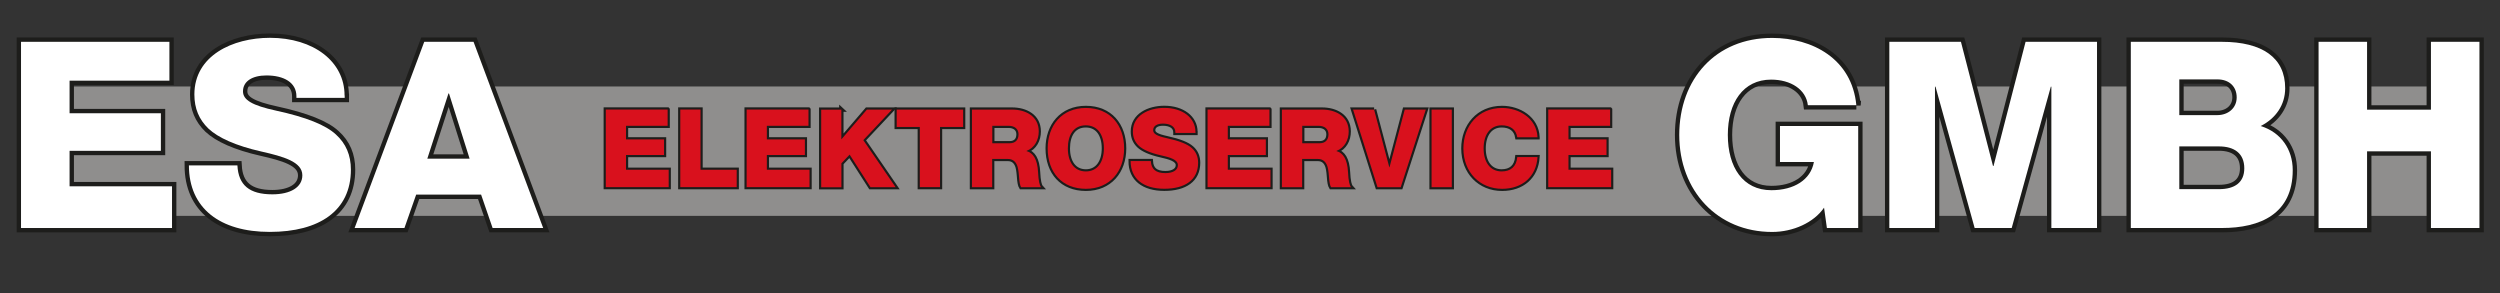
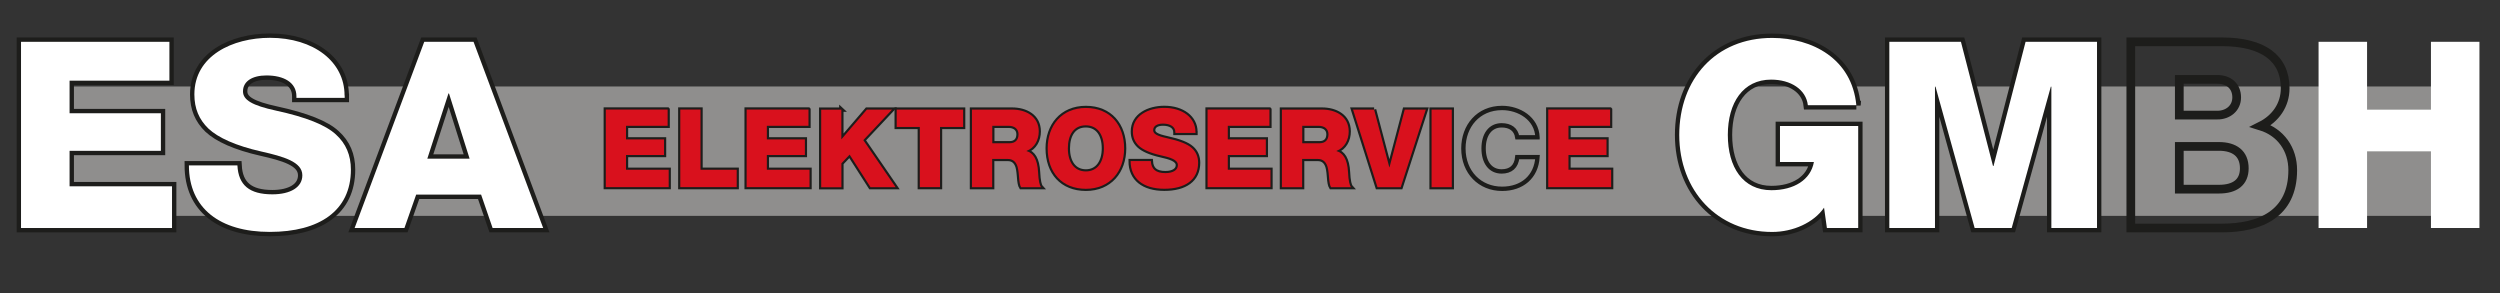
<svg xmlns="http://www.w3.org/2000/svg" id="Ebene_1" width="430.47" height="50.52" viewBox="0 0 430.47 50.52">
  <rect x="0" y="0" width="430.47" height="50.52" fill="#333333" stroke="none" />
  <defs>
    <style>.cls-1{fill:#fff;}.cls-2{stroke-width:1.5px;}.cls-2,.cls-3{fill:none;stroke:#1d1d1b;stroke-miterlimit:2.99;}.cls-4{fill:#8f8e8d;}.cls-5{fill:#d9111d;}.cls-3{stroke-width:.75px;}</style>
  </defs>
  <rect class="cls-4" x="6.05" y="14.89" width="419.18" height="22.28" />
  <g>
    <path class="cls-2" d="M29.17,7.2v6.69H11.98v5.61h15.72v6.47H11.98v6.11H29.62v7.18H3.62V7.2H29.17Z" />
    <path class="cls-2" d="M59.35,16.45v.4h-8.31v-.27c0-2.38-2.16-3.59-5.16-3.59-2.42,0-4.04,.99-4.04,2.74,0,1.48,1.57,2.42,5.7,3.32,5.16,1.12,8.53,2.47,10.28,4.09,1.75,1.57,2.6,3.59,2.6,6.06,0,7.1-5.43,10.73-13.97,10.73s-13.92-4.04-13.92-11.45h8.35c.18,3.41,2.07,4.98,6.02,4.98,3.1,0,5.16-1.21,5.16-3.28,0-2.33-3.28-3.23-7.05-4.09-4.4-.99-7.45-2.38-9.12-3.95-1.62-1.57-2.42-3.46-2.42-5.88,0-6.69,6.6-9.75,13.02-9.75,7.5,0,12.84,4.09,12.84,9.92Z" />
    <path class="cls-2" d="M81.54,7.2l11.99,32.06h-8.71l-1.98-5.75h-11.18l-2.02,5.75h-8.58L73.05,7.2h8.49Zm-7.95,20.12h7.27l-3.55-11.23h-.09l-3.64,11.23Z" />
  </g>
  <g>
    <path class="cls-1" d="M29.17,7.2v6.69H11.98v5.61h15.72v6.47H11.98v6.11H29.62v7.18H3.62V7.2H29.17Z" />
    <path class="cls-1" d="M59.35,16.45v.4h-8.31v-.27c0-2.38-2.16-3.59-5.16-3.59-2.42,0-4.04,.99-4.04,2.74,0,1.48,1.57,2.42,5.7,3.32,5.16,1.12,8.53,2.47,10.28,4.09,1.75,1.57,2.6,3.59,2.6,6.06,0,7.1-5.43,10.73-13.97,10.73s-13.92-4.04-13.92-11.45h8.35c.18,3.41,2.07,4.98,6.02,4.98,3.1,0,5.16-1.21,5.16-3.28,0-2.33-3.28-3.23-7.05-4.09-4.4-.99-7.45-2.38-9.12-3.95-1.62-1.57-2.42-3.46-2.42-5.88,0-6.69,6.6-9.75,13.02-9.75,7.5,0,12.84,4.09,12.84,9.92Z" />
    <path class="cls-1" d="M81.54,7.2l11.99,32.06h-8.71l-1.98-5.75h-11.18l-2.02,5.75h-8.58L73.05,7.2h8.49Zm-7.95,20.12h7.27l-3.55-11.23h-.09l-3.64,11.23Z" />
  </g>
  <g>
    <path class="cls-3" d="M114.96,18.87v2.79h-7.17v2.34h6.55v2.69h-6.55v2.54h7.35v2.99h-10.83v-13.36h10.64Z" />
    <path class="cls-3" d="M120.62,18.87v10.36h6.23v2.99h-9.71v-13.36h3.48Z" />
    <path class="cls-3" d="M139.21,18.87v2.79h-7.17v2.34h6.55v2.69h-6.55v2.54h7.35v2.99h-10.83v-13.36h10.64Z" />
    <path class="cls-3" d="M144.87,18.87v5.13l4.4-5.13h4.32l-4.94,5.26,5.56,8.1h-4.32l-3.59-5.61-1.42,1.5v4.12h-3.48v-13.36h3.48Z" />
    <path class="cls-3" d="M165.84,18.87v2.99h-3.98v10.36h-3.48v-10.36h-3.98v-2.99h11.45Z" />
    <path class="cls-3" d="M174.28,18.87c2.32,0,4.58,1.14,4.58,3.76,0,1.48-.71,2.82-2.1,3.35v.04c1.12,.3,1.87,1.38,1.98,3.61,.07,1.57,.28,2.34,.52,2.6h-3.44c-.17-.26-.3-.88-.36-1.85-.07-.97-.19-1.63-.36-1.98-.32-.71-.84-1.03-1.57-1.03h-2.69v4.86h-3.48v-13.36h6.9Zm-.45,5.8c.97,0,1.55-.54,1.55-1.55,0-.94-.71-1.46-1.7-1.46h-2.82v3.01h2.97Z" />
    <path class="cls-3" d="M193.56,25.55c0,3.97-2.47,6.96-6.58,6.96s-6.58-2.81-6.58-6.96c0-3.91,2.41-6.96,6.58-6.96s6.58,2.96,6.58,6.96Zm-6.58,3.97c1.98,0,3.1-1.63,3.1-3.97s-1.07-3.97-3.12-3.97-3.09,1.61-3.09,3.97,1.1,3.97,3.11,3.97Z" />
    <path class="cls-3" d="M205.85,22.72v.17h-3.46v-.11c0-.99-.9-1.5-2.15-1.5-1.01,0-1.68,.41-1.68,1.14,0,.62,.65,1.01,2.38,1.38,2.15,.47,3.55,1.03,4.28,1.7,.73,.65,1.08,1.5,1.08,2.53,0,2.96-2.26,4.47-5.82,4.47s-5.8-1.68-5.8-4.77h3.48c.08,1.42,.86,2.08,2.51,2.08,1.29,0,2.15-.5,2.15-1.37,0-.97-1.37-1.35-2.94-1.7-1.83-.41-3.11-.99-3.8-1.65-.67-.65-1.01-1.44-1.01-2.45,0-2.79,2.75-4.06,5.42-4.06,3.12,0,5.35,1.7,5.35,4.13Z" />
    <path class="cls-3" d="M218.58,18.87v2.79h-7.17v2.34h6.55v2.69h-6.55v2.54h7.35v2.99h-10.83v-13.36h10.64Z" />
    <path class="cls-3" d="M227.65,18.87c2.32,0,4.58,1.14,4.58,3.76,0,1.48-.71,2.82-2.1,3.35v.04c1.12,.3,1.87,1.38,1.98,3.61,.07,1.57,.28,2.34,.52,2.6h-3.44c-.17-.26-.3-.88-.36-1.85-.07-.97-.19-1.63-.36-1.98-.32-.71-.84-1.03-1.57-1.03h-2.69v4.86h-3.48v-13.36h6.9Zm-.45,5.8c.97,0,1.55-.54,1.55-1.55,0-.94-.71-1.46-1.7-1.46h-2.82v3.01h2.97Z" />
    <path class="cls-3" d="M236.6,18.87l2.62,9.93h.04l2.62-9.93h3.63l-4.32,13.36h-4l-4.21-13.36h3.63Z" />
    <path class="cls-3" d="M249.98,18.87v13.36h-3.48v-13.36h3.48Z" />
    <path class="cls-3" d="M264.74,23.64h-3.48c-.22-1.38-1.23-2.06-2.69-2.06-1.96,0-3.11,1.59-3.11,3.97s1.14,3.97,3.11,3.97c1.53,0,2.53-.8,2.69-2.47h3.48c-.21,3.39-2.64,5.46-6.1,5.46-3.8,0-6.66-2.82-6.66-6.96,0-3.82,2.54-6.96,6.66-6.96,2.9,0,5.97,1.78,6.1,5.05Z" />
    <path class="cls-3" d="M277.24,18.87v2.79h-7.17v2.34h6.55v2.69h-6.55v2.54h7.35v2.99h-10.83v-13.36h10.64Z" />
  </g>
  <g>
    <path class="cls-5" d="M114.96,18.87v2.79h-7.17v2.34h6.55v2.69h-6.55v2.54h7.35v2.99h-10.83v-13.36h10.64Z" />
    <path class="cls-5" d="M120.62,18.87v10.36h6.23v2.99h-9.71v-13.36h3.48Z" />
    <path class="cls-5" d="M139.21,18.87v2.79h-7.17v2.34h6.55v2.69h-6.55v2.54h7.35v2.99h-10.83v-13.36h10.64Z" />
    <path class="cls-5" d="M144.87,18.87v5.13l4.4-5.13h4.32l-4.94,5.26,5.56,8.1h-4.32l-3.59-5.61-1.42,1.5v4.12h-3.48v-13.36h3.48Z" />
    <path class="cls-5" d="M165.84,18.87v2.99h-3.98v10.36h-3.48v-10.36h-3.98v-2.99h11.45Z" />
    <path class="cls-5" d="M174.28,18.87c2.32,0,4.58,1.14,4.58,3.76,0,1.48-.71,2.82-2.1,3.35v.04c1.12,.3,1.87,1.38,1.98,3.61,.07,1.57,.28,2.34,.52,2.6h-3.44c-.17-.26-.3-.88-.36-1.85-.07-.97-.19-1.63-.36-1.98-.32-.71-.84-1.03-1.57-1.03h-2.69v4.86h-3.48v-13.36h6.9Zm-.45,5.8c.97,0,1.55-.54,1.55-1.55,0-.94-.71-1.46-1.7-1.46h-2.82v3.01h2.97Z" />
    <path class="cls-5" d="M193.56,25.55c0,3.97-2.47,6.96-6.58,6.96s-6.58-2.81-6.58-6.96c0-3.91,2.41-6.96,6.58-6.96s6.58,2.96,6.58,6.96Zm-6.58,3.97c1.98,0,3.1-1.63,3.1-3.97s-1.07-3.97-3.12-3.97-3.09,1.61-3.09,3.97,1.1,3.97,3.11,3.97Z" />
    <path class="cls-5" d="M205.85,22.72v.17h-3.46v-.11c0-.99-.9-1.5-2.15-1.5-1.01,0-1.68,.41-1.68,1.14,0,.62,.65,1.01,2.38,1.38,2.15,.47,3.55,1.03,4.28,1.7,.73,.65,1.08,1.5,1.08,2.53,0,2.96-2.26,4.47-5.82,4.47s-5.8-1.68-5.8-4.77h3.48c.08,1.42,.86,2.08,2.51,2.08,1.29,0,2.15-.5,2.15-1.37,0-.97-1.37-1.35-2.94-1.7-1.83-.41-3.11-.99-3.8-1.65-.67-.65-1.01-1.44-1.01-2.45,0-2.79,2.75-4.06,5.42-4.06,3.12,0,5.35,1.7,5.35,4.13Z" />
    <path class="cls-5" d="M218.58,18.87v2.79h-7.17v2.34h6.55v2.69h-6.55v2.54h7.35v2.99h-10.83v-13.36h10.64Z" />
    <path class="cls-5" d="M227.65,18.87c2.32,0,4.58,1.14,4.58,3.76,0,1.48-.71,2.82-2.1,3.35v.04c1.12,.3,1.87,1.38,1.98,3.61,.07,1.57,.28,2.34,.52,2.6h-3.44c-.17-.26-.3-.88-.36-1.85-.07-.97-.19-1.63-.36-1.98-.32-.71-.84-1.03-1.57-1.03h-2.69v4.86h-3.48v-13.36h6.9Zm-.45,5.8c.97,0,1.55-.54,1.55-1.55,0-.94-.71-1.46-1.7-1.46h-2.82v3.01h2.97Z" />
    <path class="cls-5" d="M236.6,18.87l2.62,9.93h.04l2.62-9.93h3.63l-4.32,13.36h-4l-4.21-13.36h3.63Z" />
    <path class="cls-5" d="M249.98,18.87v13.36h-3.48v-13.36h3.48Z" />
-     <path class="cls-5" d="M264.74,23.64h-3.48c-.22-1.38-1.23-2.06-2.69-2.06-1.96,0-3.11,1.59-3.11,3.97s1.14,3.97,3.11,3.97c1.53,0,2.53-.8,2.69-2.47h3.48c-.21,3.39-2.64,5.46-6.1,5.46-3.8,0-6.66-2.82-6.66-6.96,0-3.82,2.54-6.96,6.66-6.96,2.9,0,5.97,1.78,6.1,5.05Z" />
    <path class="cls-5" d="M277.24,18.87v2.79h-7.17v2.34h6.55v2.69h-6.55v2.54h7.35v2.99h-10.83v-13.36h10.64Z" />
  </g>
  <g>
    <path class="cls-2" d="M319.64,18.11h-8.35c-.31-2.69-2.92-4.4-6.33-4.4-4.8,0-7.45,3.95-7.45,9.52s2.6,9.52,7.5,9.52c3.91,0,6.78-1.8,7.32-4.85h-5.84v-6.2h13.47v17.56h-5.39l-.49-3.5c-1.75,2.56-5.3,4.18-8.94,4.18-9.43,0-15.99-7.1-15.99-16.7s6.24-16.71,15.99-16.71c6.92,0,13.74,3.59,14.5,11.59Z" />
    <path class="cls-2" d="M337.65,7.2l5.52,21.38h.09l5.52-21.38h12.3V39.26h-7.86V14.92h-.09l-6.74,24.34h-6.38l-6.74-24.34h-.09v24.34h-7.86V7.2h12.3Z" />
    <path class="cls-2" d="M382.57,7.2c7,0,10.91,2.74,10.91,7.99,0,2.87-1.62,5.21-4.22,6.51,3.5,1.08,5.52,4.04,5.52,7.59,0,7.54-5.57,9.97-12.21,9.97h-15.67V7.2h15.67Zm-.76,12.62c1.8,0,3.32-1.17,3.32-3.05s-1.3-3.1-3.32-3.1h-6.56v6.15h6.56Zm.27,12.75c2.74,0,4.36-1.17,4.36-3.59,0-2.56-1.71-3.77-4.36-3.77h-6.83v7.36h6.83Z" />
-     <path class="cls-2" d="M407.58,7.2v11.68h11V7.2h8.35V39.26h-8.35v-13.2h-11v13.2h-8.35V7.2h8.35Z" />
  </g>
  <g>
    <path class="cls-1" d="M319.64,18.11h-8.35c-.31-2.69-2.92-4.4-6.33-4.4-4.8,0-7.45,3.95-7.45,9.52s2.6,9.52,7.5,9.52c3.91,0,6.78-1.8,7.32-4.85h-5.84v-6.2h13.47v17.56h-5.39l-.49-3.5c-1.75,2.56-5.3,4.18-8.94,4.18-9.43,0-15.99-7.1-15.99-16.7s6.24-16.71,15.99-16.71c6.92,0,13.74,3.59,14.5,11.59Z" />
    <path class="cls-1" d="M337.65,7.2l5.52,21.38h.09l5.52-21.38h12.3V39.26h-7.86V14.92h-.09l-6.74,24.34h-6.38l-6.74-24.34h-.09v24.34h-7.86V7.2h12.3Z" />
-     <path class="cls-1" d="M382.57,7.2c7,0,10.91,2.74,10.91,7.99,0,2.87-1.62,5.21-4.22,6.51,3.5,1.08,5.52,4.04,5.52,7.59,0,7.54-5.57,9.97-12.21,9.97h-15.67V7.2h15.67Zm-.76,12.62c1.8,0,3.32-1.17,3.32-3.05s-1.3-3.1-3.32-3.1h-6.56v6.15h6.56Zm.27,12.75c2.74,0,4.36-1.17,4.36-3.59,0-2.56-1.71-3.77-4.36-3.77h-6.83v7.36h6.83Z" />
    <path class="cls-1" d="M407.58,7.2v11.68h11V7.2h8.35V39.26h-8.35v-13.2h-11v13.2h-8.35V7.2h8.35Z" />
  </g>
</svg>